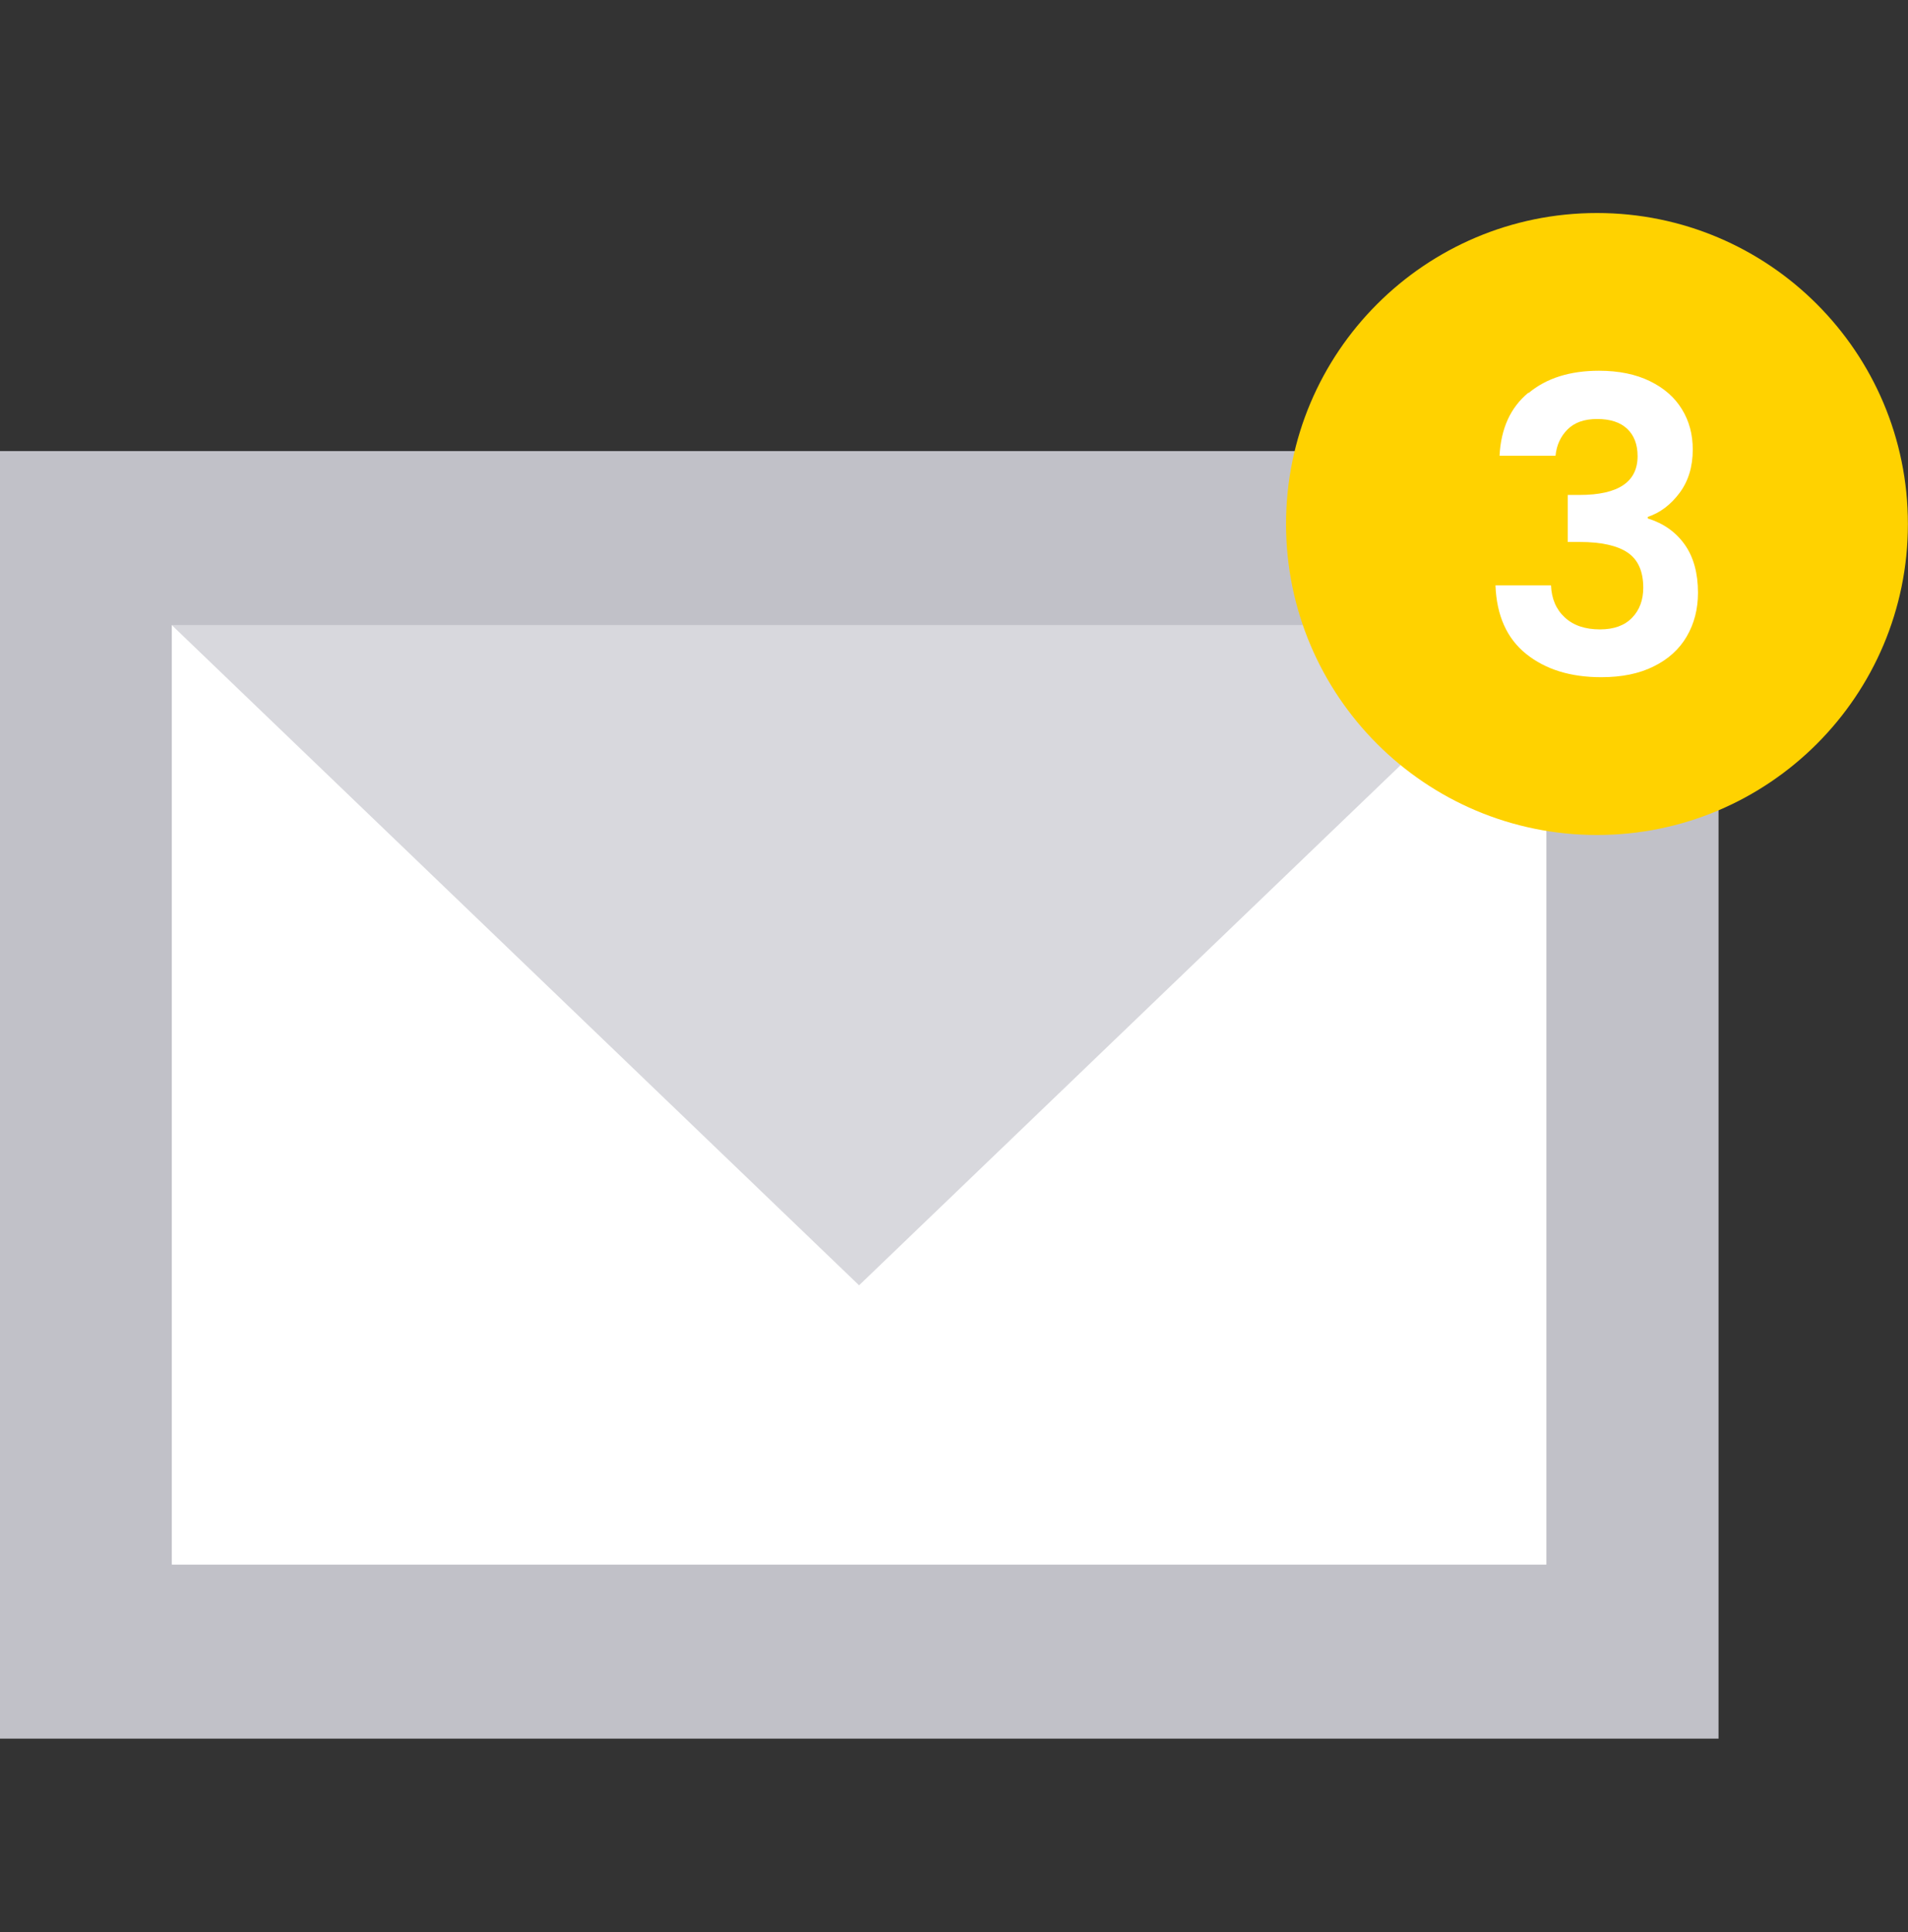
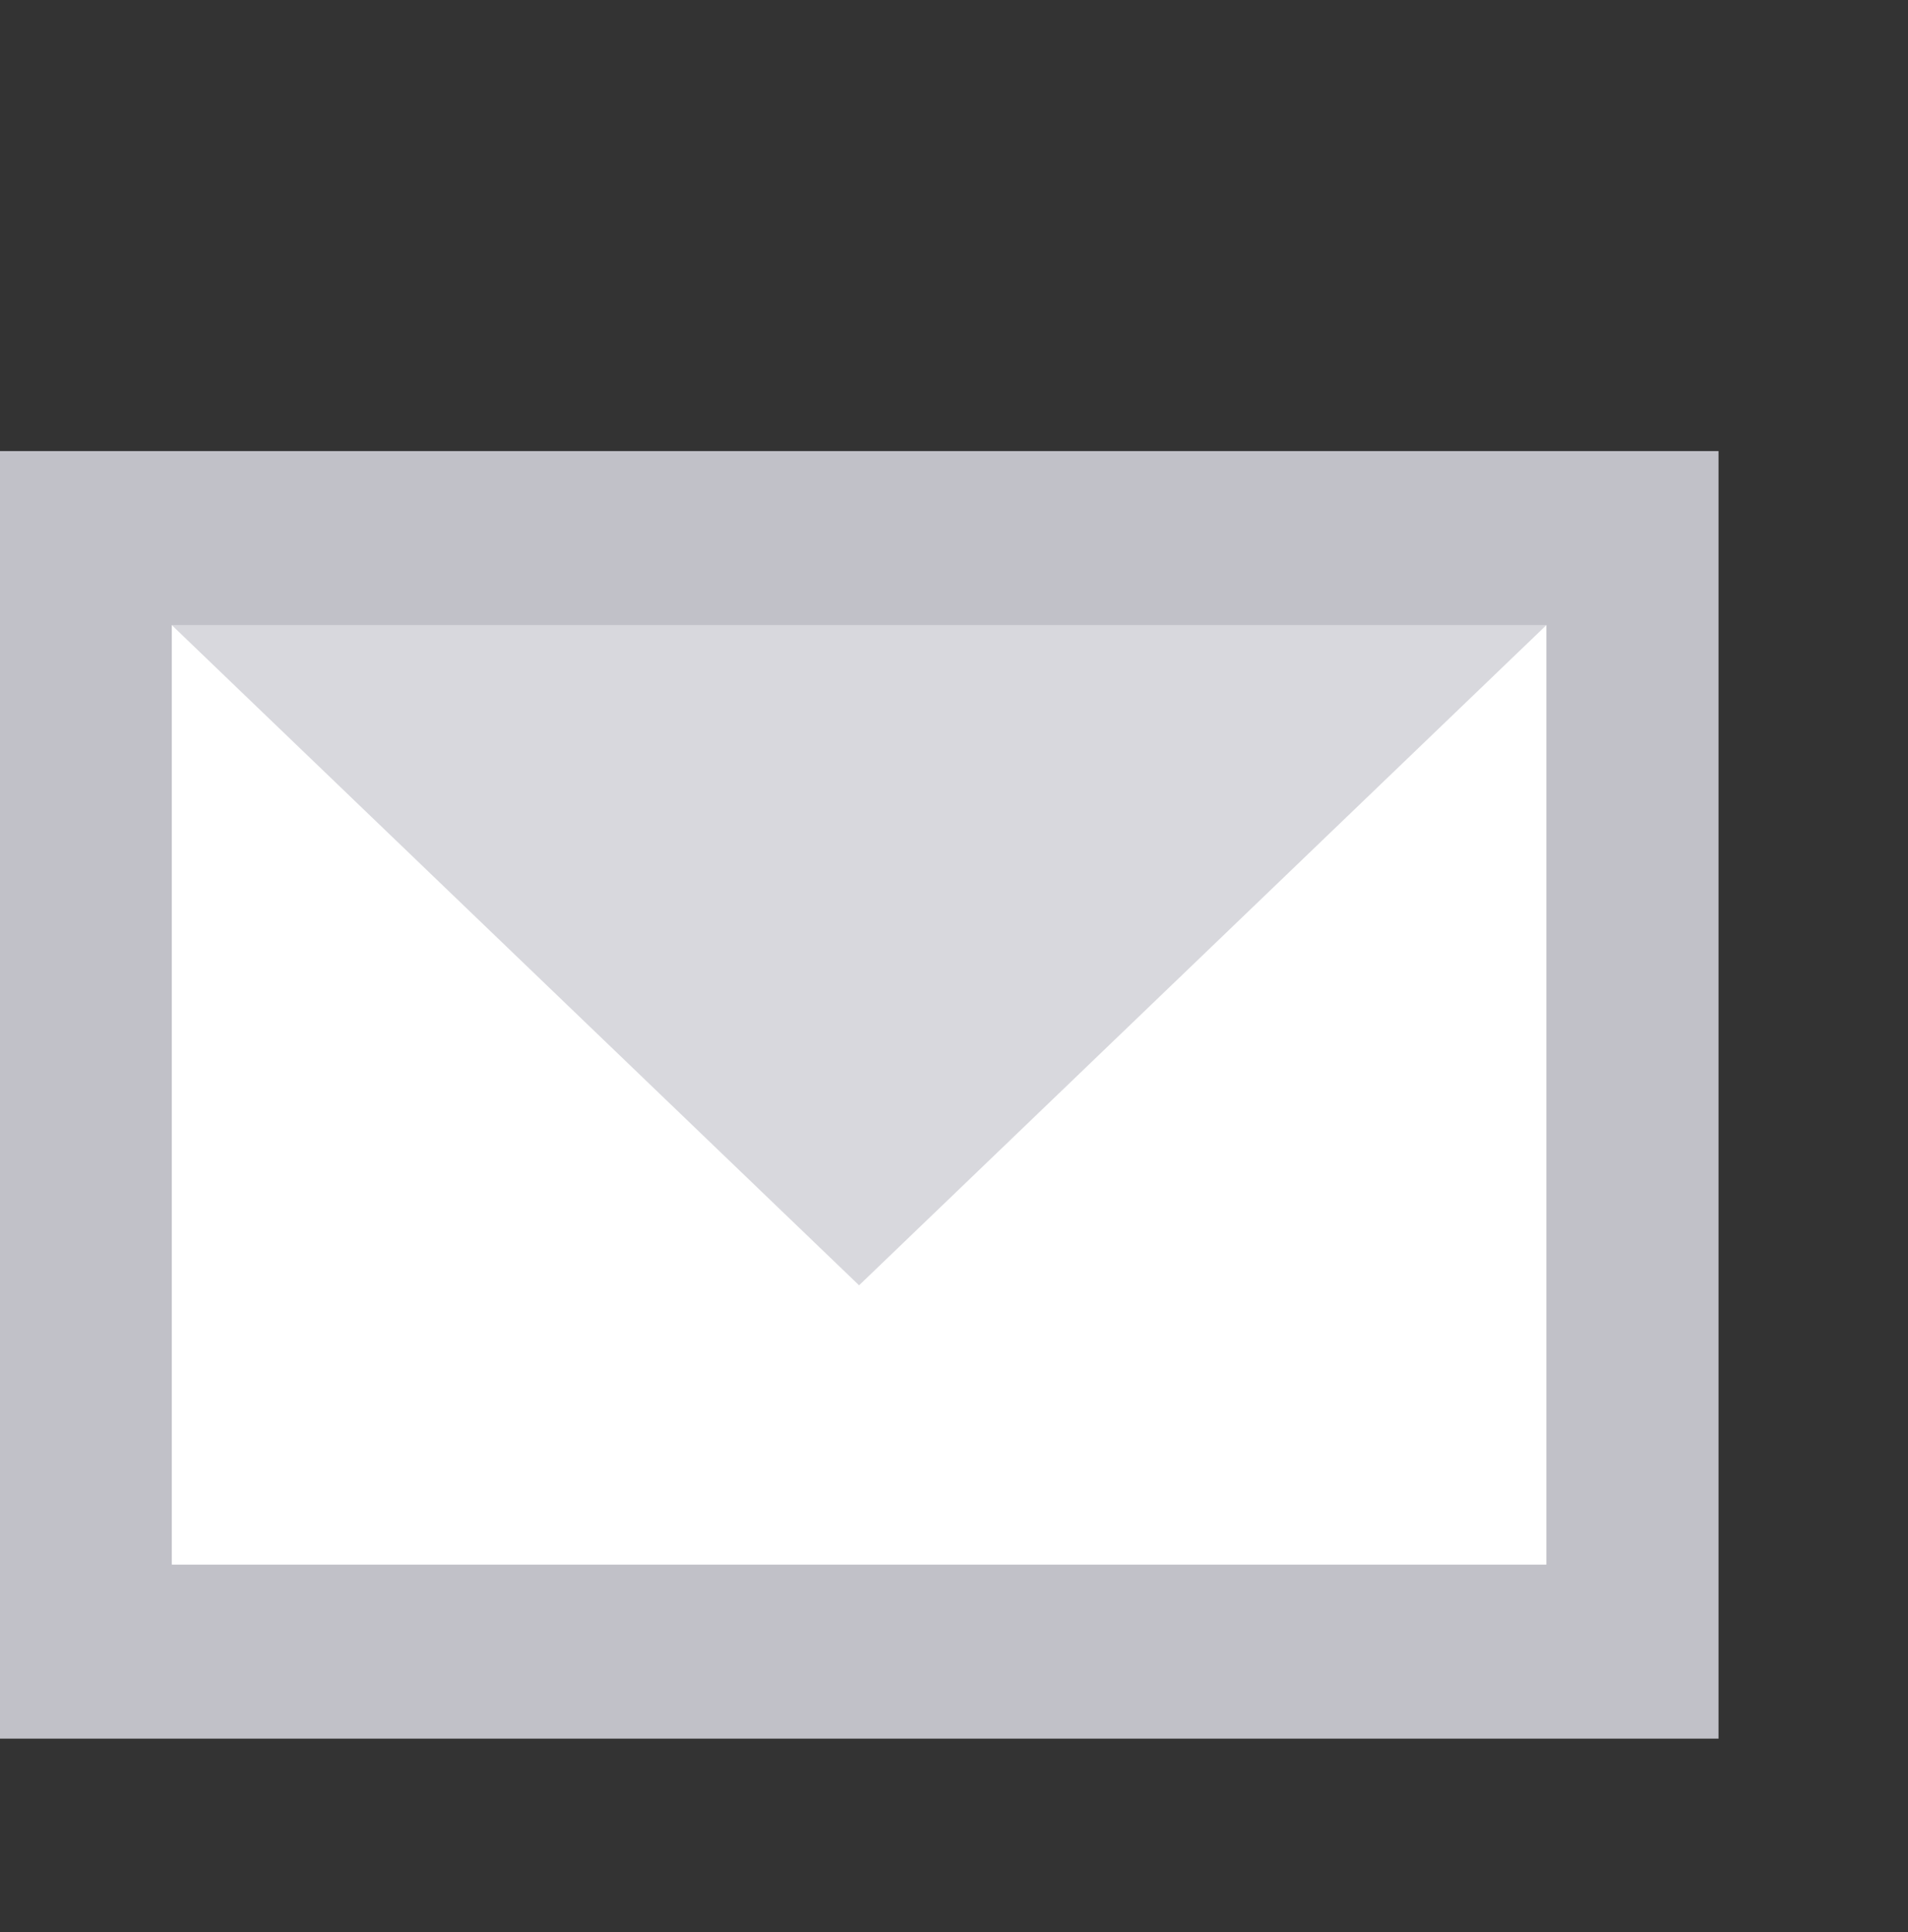
<svg xmlns="http://www.w3.org/2000/svg" width="80" height="81" viewBox="0 0 80 81" fill="none">
  <rect x="0" y="0" width="80" height="81" fill="#333333" stroke="none" />
  <path d="M72.056 18.91H-0.008V72.886H72.056V18.91Z" fill="#C1C1C8" />
  <path d="M64.838 26.206H7.203V65.591H64.838V26.206Z" fill="white" />
  <path d="M7.203 26.206L36.02 53.882L64.838 26.206H7.203Z" fill="#D8D8DD" />
-   <path d="M66.959 35.004C74.159 35.004 79.996 29.167 79.996 21.967C79.996 14.767 74.159 8.93 66.959 8.93C59.759 8.93 53.922 14.767 53.922 21.967C53.922 29.167 59.759 35.004 66.959 35.004Z" fill="#FFD200" />
-   <path d="M64.093 16.475C64.84 15.852 65.826 15.542 67.044 15.542C67.877 15.542 68.591 15.69 69.181 15.98C69.776 16.27 70.224 16.666 70.523 17.16C70.828 17.655 70.975 18.217 70.975 18.846C70.975 19.564 70.79 20.173 70.419 20.668C70.047 21.163 69.605 21.497 69.091 21.668V21.735C69.752 21.939 70.266 22.306 70.638 22.829C71.009 23.353 71.194 24.029 71.194 24.848C71.194 25.533 71.037 26.142 70.723 26.68C70.409 27.218 69.947 27.637 69.338 27.936C68.729 28.241 67.996 28.389 67.139 28.389C65.849 28.389 64.802 28.065 63.988 27.413C63.179 26.761 62.751 25.804 62.703 24.538H65.031C65.054 25.095 65.245 25.547 65.606 25.88C65.968 26.218 66.459 26.385 67.087 26.385C67.668 26.385 68.115 26.223 68.429 25.899C68.743 25.576 68.9 25.152 68.9 24.638C68.9 23.953 68.681 23.462 68.248 23.167C67.815 22.872 67.139 22.72 66.23 22.72H65.735V20.749H66.23C67.848 20.749 68.662 20.207 68.662 19.122C68.662 18.631 68.515 18.25 68.224 17.974C67.934 17.703 67.515 17.565 66.968 17.565C66.421 17.565 66.016 17.713 65.725 18.003C65.435 18.293 65.264 18.66 65.221 19.107H62.874C62.932 17.965 63.331 17.084 64.079 16.466L64.093 16.475Z" fill="white" />
</svg>